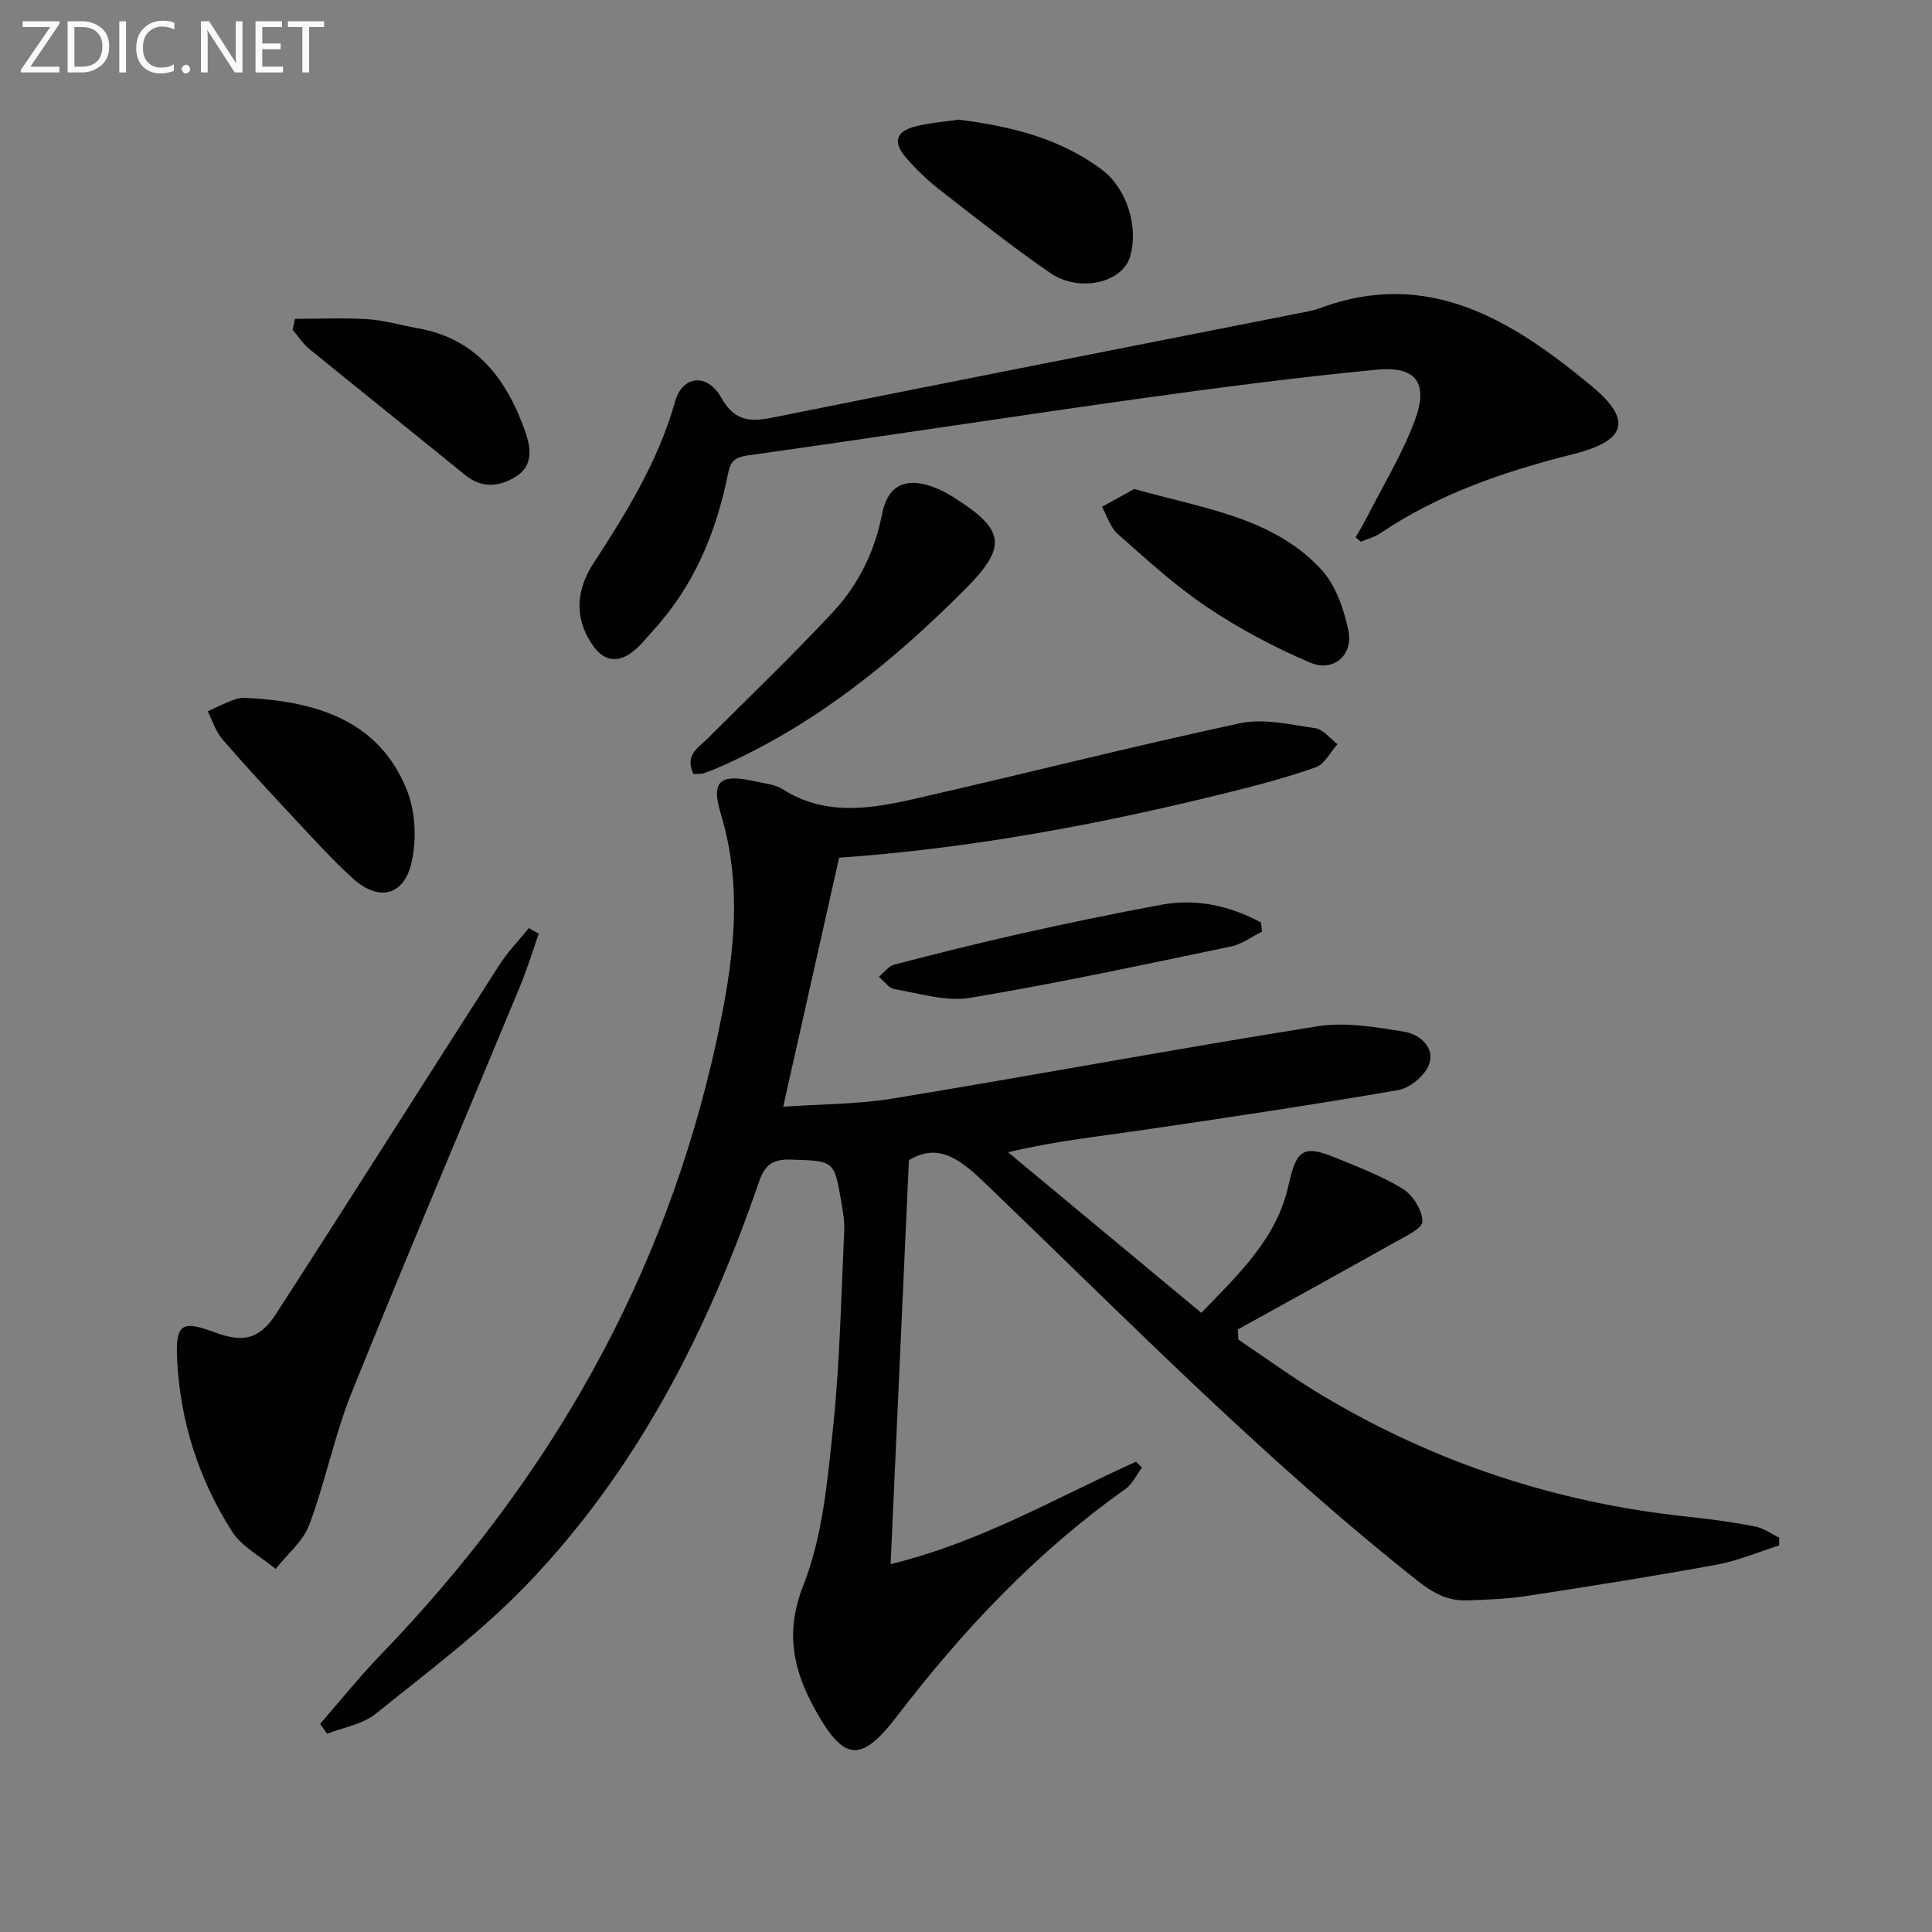
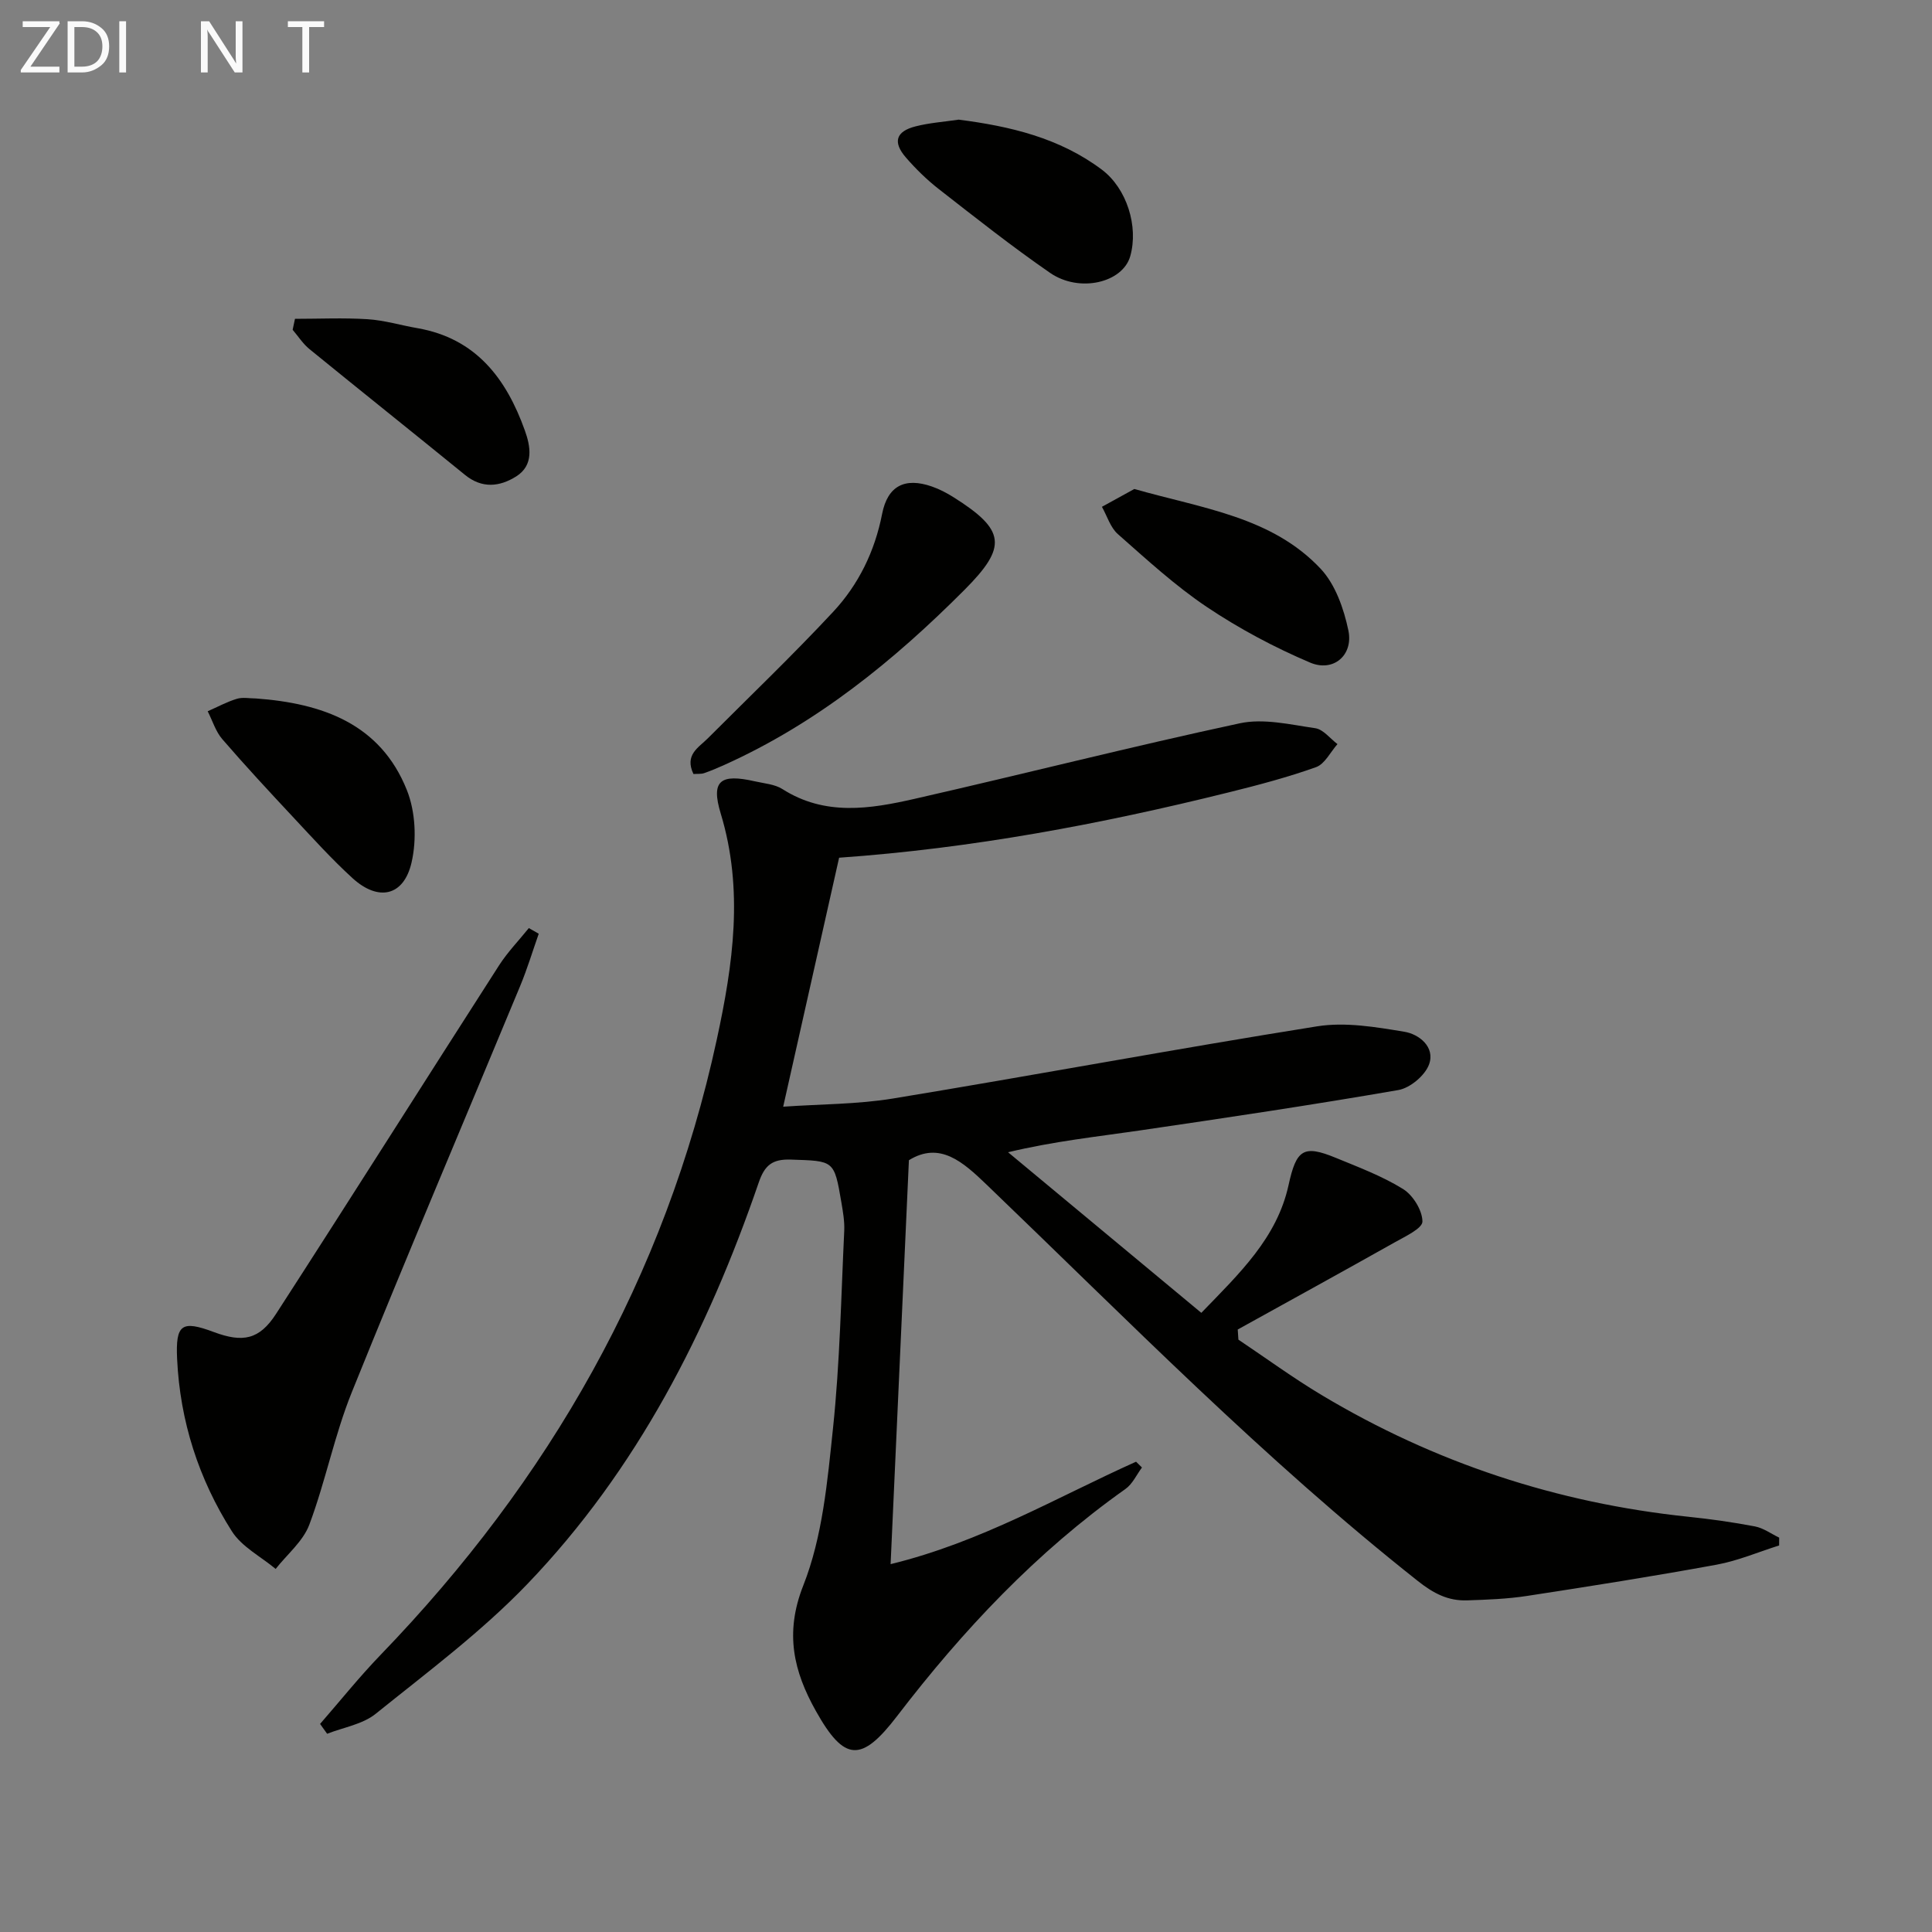
<svg xmlns="http://www.w3.org/2000/svg" enable-background="new 0 0 400 400" viewBox="0 0 400 400">
  <rect x="0" y="0" width="400" height="400" fill="#808080" stroke="none" />
  <g fill="#010100">
    <path d="m66.27 356.92c4.17-4.79 8.15-9.76 12.55-14.32 34.86-36.12 58.93-78.1 69.59-127.41 3.36-15.52 5.6-30.98.81-46.75-2.07-6.82-.1-8.31 7.09-6.67 1.93.44 4.11.59 5.7 1.61 8.8 5.61 18.14 4.11 27.35 2.01 22.47-5.11 44.81-10.81 67.33-15.64 4.93-1.06 10.46.27 15.63 1.02 1.65.24 3.07 2.14 4.59 3.29-1.46 1.64-2.62 4.12-4.44 4.77-5.91 2.11-12.01 3.72-18.11 5.23-26.46 6.57-53.19 11.59-80.63 13.52-3.83 17.03-7.62 33.93-11.58 51.55 7.67-.54 15.33-.48 22.77-1.7 29.29-4.82 58.47-10.27 87.78-14.94 5.84-.93 12.14.14 18.09 1.13 3.02.5 6.39 3.16 5.08 6.76-.84 2.29-3.92 4.88-6.35 5.3-17.82 3.09-35.72 5.76-53.62 8.38-8.81 1.29-17.68 2.22-27.19 4.5 13.19 10.96 26.39 21.93 40.01 33.25 7.92-8.19 15.66-15.5 18.06-26.44 1.61-7.36 3.05-8.43 9.79-5.65 4.74 1.95 9.61 3.78 13.93 6.46 2.05 1.28 3.98 4.41 4 6.71.01 1.44-3.55 3.09-5.71 4.31-10.81 6.08-21.68 12.05-32.53 18.06.05.7.09 1.4.14 2.1 5.72 3.83 11.29 7.91 17.18 11.44 23.43 14.04 48.79 22.39 75.98 25.23 4.62.48 9.23 1.13 13.79 2 1.75.34 3.34 1.52 5.01 2.32 0 .54-.01 1.08-.01 1.62-4.31 1.36-8.53 3.17-12.94 3.98-13.04 2.39-26.14 4.46-39.25 6.47-4.09.63-8.27.78-12.41.92-3.92.13-6.92-1.41-10.19-4-31.82-25.16-60.14-54.09-89.32-82.1-4.86-4.66-9.66-8.99-16.06-5.03-1.27 27.92-2.51 55.4-3.79 83.63 18.81-4.59 34.43-13.86 50.82-21.21.41.4.81.8 1.22 1.2-1.12 1.51-1.96 3.42-3.42 4.45-18.4 13.03-33.63 29.2-47.27 47.01-7.39 9.65-10.92 9.51-16.85-1.1-4.51-8.07-6.51-15.98-2.58-25.93 4-10.12 5-21.6 6.16-32.61 1.42-13.54 1.67-27.21 2.32-40.83.09-1.96-.27-3.97-.6-5.93-1.49-8.74-1.52-8.51-10.45-8.81-3.84-.13-5.42 1.16-6.65 4.74-10.58 30.81-25.2 59.49-47.93 83.16-9.5 9.89-20.67 18.22-31.4 26.86-2.7 2.17-6.65 2.79-10.03 4.12-.49-.69-.98-1.36-1.46-2.04z" />
-     <path d="m280.67 111.24c.76-1.34 1.58-2.65 2.28-4.03 3.38-6.64 7.31-13.08 9.92-20.01 2.97-7.89.36-11.46-7.88-10.66-16.51 1.6-32.98 3.74-49.41 6.04-26.94 3.78-53.82 7.93-80.76 11.71-2.7.38-3.57 1.21-4.08 3.74-2.41 12.09-7.01 23.2-15.45 32.44-1.56 1.71-3.01 3.65-4.9 4.9-2.65 1.75-5.26 1.46-7.38-1.38-3.79-5.06-4.2-11.11-.23-17.22 6.9-10.62 13.51-21.27 17-33.66 1.51-5.37 6.64-5.95 9.53-.8 3.13 5.59 6.89 4.91 11.83 3.91 35.77-7.2 71.58-14.21 107.38-21.29 1.63-.32 3.3-.59 4.84-1.16 22.61-8.37 39.97 2.79 56.06 16.07 8.78 7.25 7.17 11.45-3.76 14.2-14.09 3.54-27.71 8.15-39.88 16.36-1.2.81-2.68 1.19-4.03 1.76-.36-.31-.72-.62-1.08-.92z" />
    <path d="m111.54 193.32c-1.27 3.6-2.37 7.26-3.83 10.78-11.63 28.05-23.52 56-34.88 84.16-3.58 8.87-5.43 18.44-8.79 27.41-1.29 3.44-4.59 6.13-6.97 9.16-3.07-2.56-7.02-4.58-9.06-7.79-6.87-10.81-10.74-22.81-11.34-35.68-.34-7.23.96-8.05 7.61-5.57 5.99 2.23 9.41 1.59 12.87-3.76 15.5-23.99 30.75-48.14 46.18-72.17 1.77-2.75 4.1-5.15 6.16-7.71.68.38 1.37.78 2.05 1.17z" />
    <path d="m143.57 160.25c-1.88-3.98 1.03-5.44 2.95-7.36 8.69-8.7 17.58-17.21 25.96-26.2 5.27-5.65 8.63-12.52 10.15-20.28 1.14-5.82 4.7-7.63 10.29-5.69 1.56.54 3.06 1.32 4.46 2.2 10.83 6.82 11.22 10.26 2.31 19.2-14.67 14.72-30.64 27.67-49.77 36.27-1.36.61-2.74 1.2-4.14 1.68-.6.21-1.3.12-2.21.18z" />
    <path d="m198.48 24.77c10.6 1.36 20.86 3.76 29.64 10.35 5.17 3.88 7.64 11.77 5.88 17.94-1.57 5.47-10.51 7.63-16.6 3.43-7.91-5.46-15.46-11.44-23.04-17.35-2.47-1.93-4.76-4.17-6.82-6.55-2.75-3.18-2.05-5.4 2.03-6.43 2.86-.73 5.87-.94 8.91-1.39z" />
    <path d="m53.01 144.61c13.65 1 25.74 5.18 31.24 19 1.77 4.45 2.04 10.21.97 14.91-1.6 7.05-6.88 8.18-12.25 3.28-4.29-3.92-8.21-8.26-12.19-12.52-5-5.35-9.98-10.71-14.76-16.25-1.38-1.6-2.03-3.83-3.02-5.77 2.01-.88 3.96-1.95 6.04-2.58 1.22-.37 2.64-.07 3.97-.07z" />
    <path d="m234.85 101.24c14.17 4.04 28.46 5.76 38.57 16.51 3.05 3.25 4.81 8.28 5.75 12.79 1.06 5.12-3.12 8.69-7.93 6.64-7.41-3.15-14.64-7-21.33-11.48-6.58-4.41-12.5-9.86-18.47-15.12-1.55-1.37-2.22-3.74-3.3-5.65 2.33-1.28 4.65-2.56 6.71-3.69z" />
    <path d="m61.07 66.01c5.02 0 10.05-.24 15.05.08 3.46.22 6.86 1.26 10.29 1.85 12.15 2.11 18.43 10.47 22.26 21.2 1.16 3.24 1.91 7.16-1.8 9.5-3.42 2.15-7.07 2.56-10.6-.32-10.71-8.72-21.51-17.33-32.21-26.05-1.35-1.1-2.32-2.65-3.47-3.99.16-.76.32-1.51.48-2.27z" />
-     <path d="m261.28 192.89c-2.13 1.05-4.16 2.6-6.41 3.07-17.97 3.74-35.92 7.61-54.01 10.63-4.99.83-10.46-.93-15.66-1.8-1.19-.2-2.17-1.67-3.24-2.55 1.06-.87 2-2.22 3.21-2.53 8.8-2.29 17.63-4.51 26.51-6.49 9.53-2.13 19.09-4.11 28.69-5.89 7.37-1.37 14.28.21 20.71 3.66.06.63.13 1.27.2 1.9z" />
  </g>
  <path d="m12.4 4.8-6.1 9h6v1.2h-8v-.5l6.1-8.9h-5.7v-1.2h7.6v.4z" fill="#fafafa" />
  <path d="m14 15v-10.6h3c1.6 0 2.9.5 4 1.4s1.6 2.2 1.6 3.8-.5 3-1.6 3.9-2.4 1.5-4 1.5zm1.4-9.4v8.2h1.6c1.3 0 2.4-.4 3.1-1.1s1.1-1.8 1.1-3.1-.4-2.3-1.2-3-1.8-1-3.1-1z" fill="#fafafa" />
  <path d="m26.1 4.4v10.6h-1.4v-10.6z" fill="#fafafa" />
-   <path d="m36.1 14.6c-.8.4-1.8.6-2.9.6-1.5 0-2.7-.5-3.6-1.4s-1.4-2.2-1.4-3.8c0-1.7.5-3.1 1.5-4.1s2.3-1.6 3.9-1.6c1 0 1.8.1 2.5.4v1.4c-.8-.4-1.6-.6-2.5-.6-1.2 0-2.1.4-2.9 1.2s-1.1 1.8-1.1 3.2c0 1.3.3 2.3 1 3s1.6 1.1 2.7 1.1c1 0 2-.2 2.7-.7v1.3z" fill="#fafafa" />
-   <path d="m37.6 14.3c0-.2.1-.5.3-.6s.4-.3.6-.3c.3 0 .5.1.6.3s.3.4.3.6-.1.4-.3.6-.4.3-.6.3c-.3 0-.5-.1-.6-.3s-.3-.4-.3-.6z" fill="#fafafa" />
  <path d="m50.2 15h-1.6l-5.3-8.2c-.2-.2-.3-.5-.4-.7 0 .2.1.7.1 1.5v7.4h-1.4v-10.6h1.7l5.2 8.1c.2.4.4.6.4.7 0-.3-.1-.8-.1-1.5v-7.3h1.4z" fill="#fafafa" />
-   <path d="m58.6 15h-5.7v-10.6h5.5v1.2h-4.1v3.4h3.8v1.2h-3.8v3.6h4.3z" fill="#fafafa" />
  <path d="m67.1 5.6h-3.1v9.4h-1.4v-9.4h-3v-1.2h7.5z" fill="#fafafa" />
</svg>